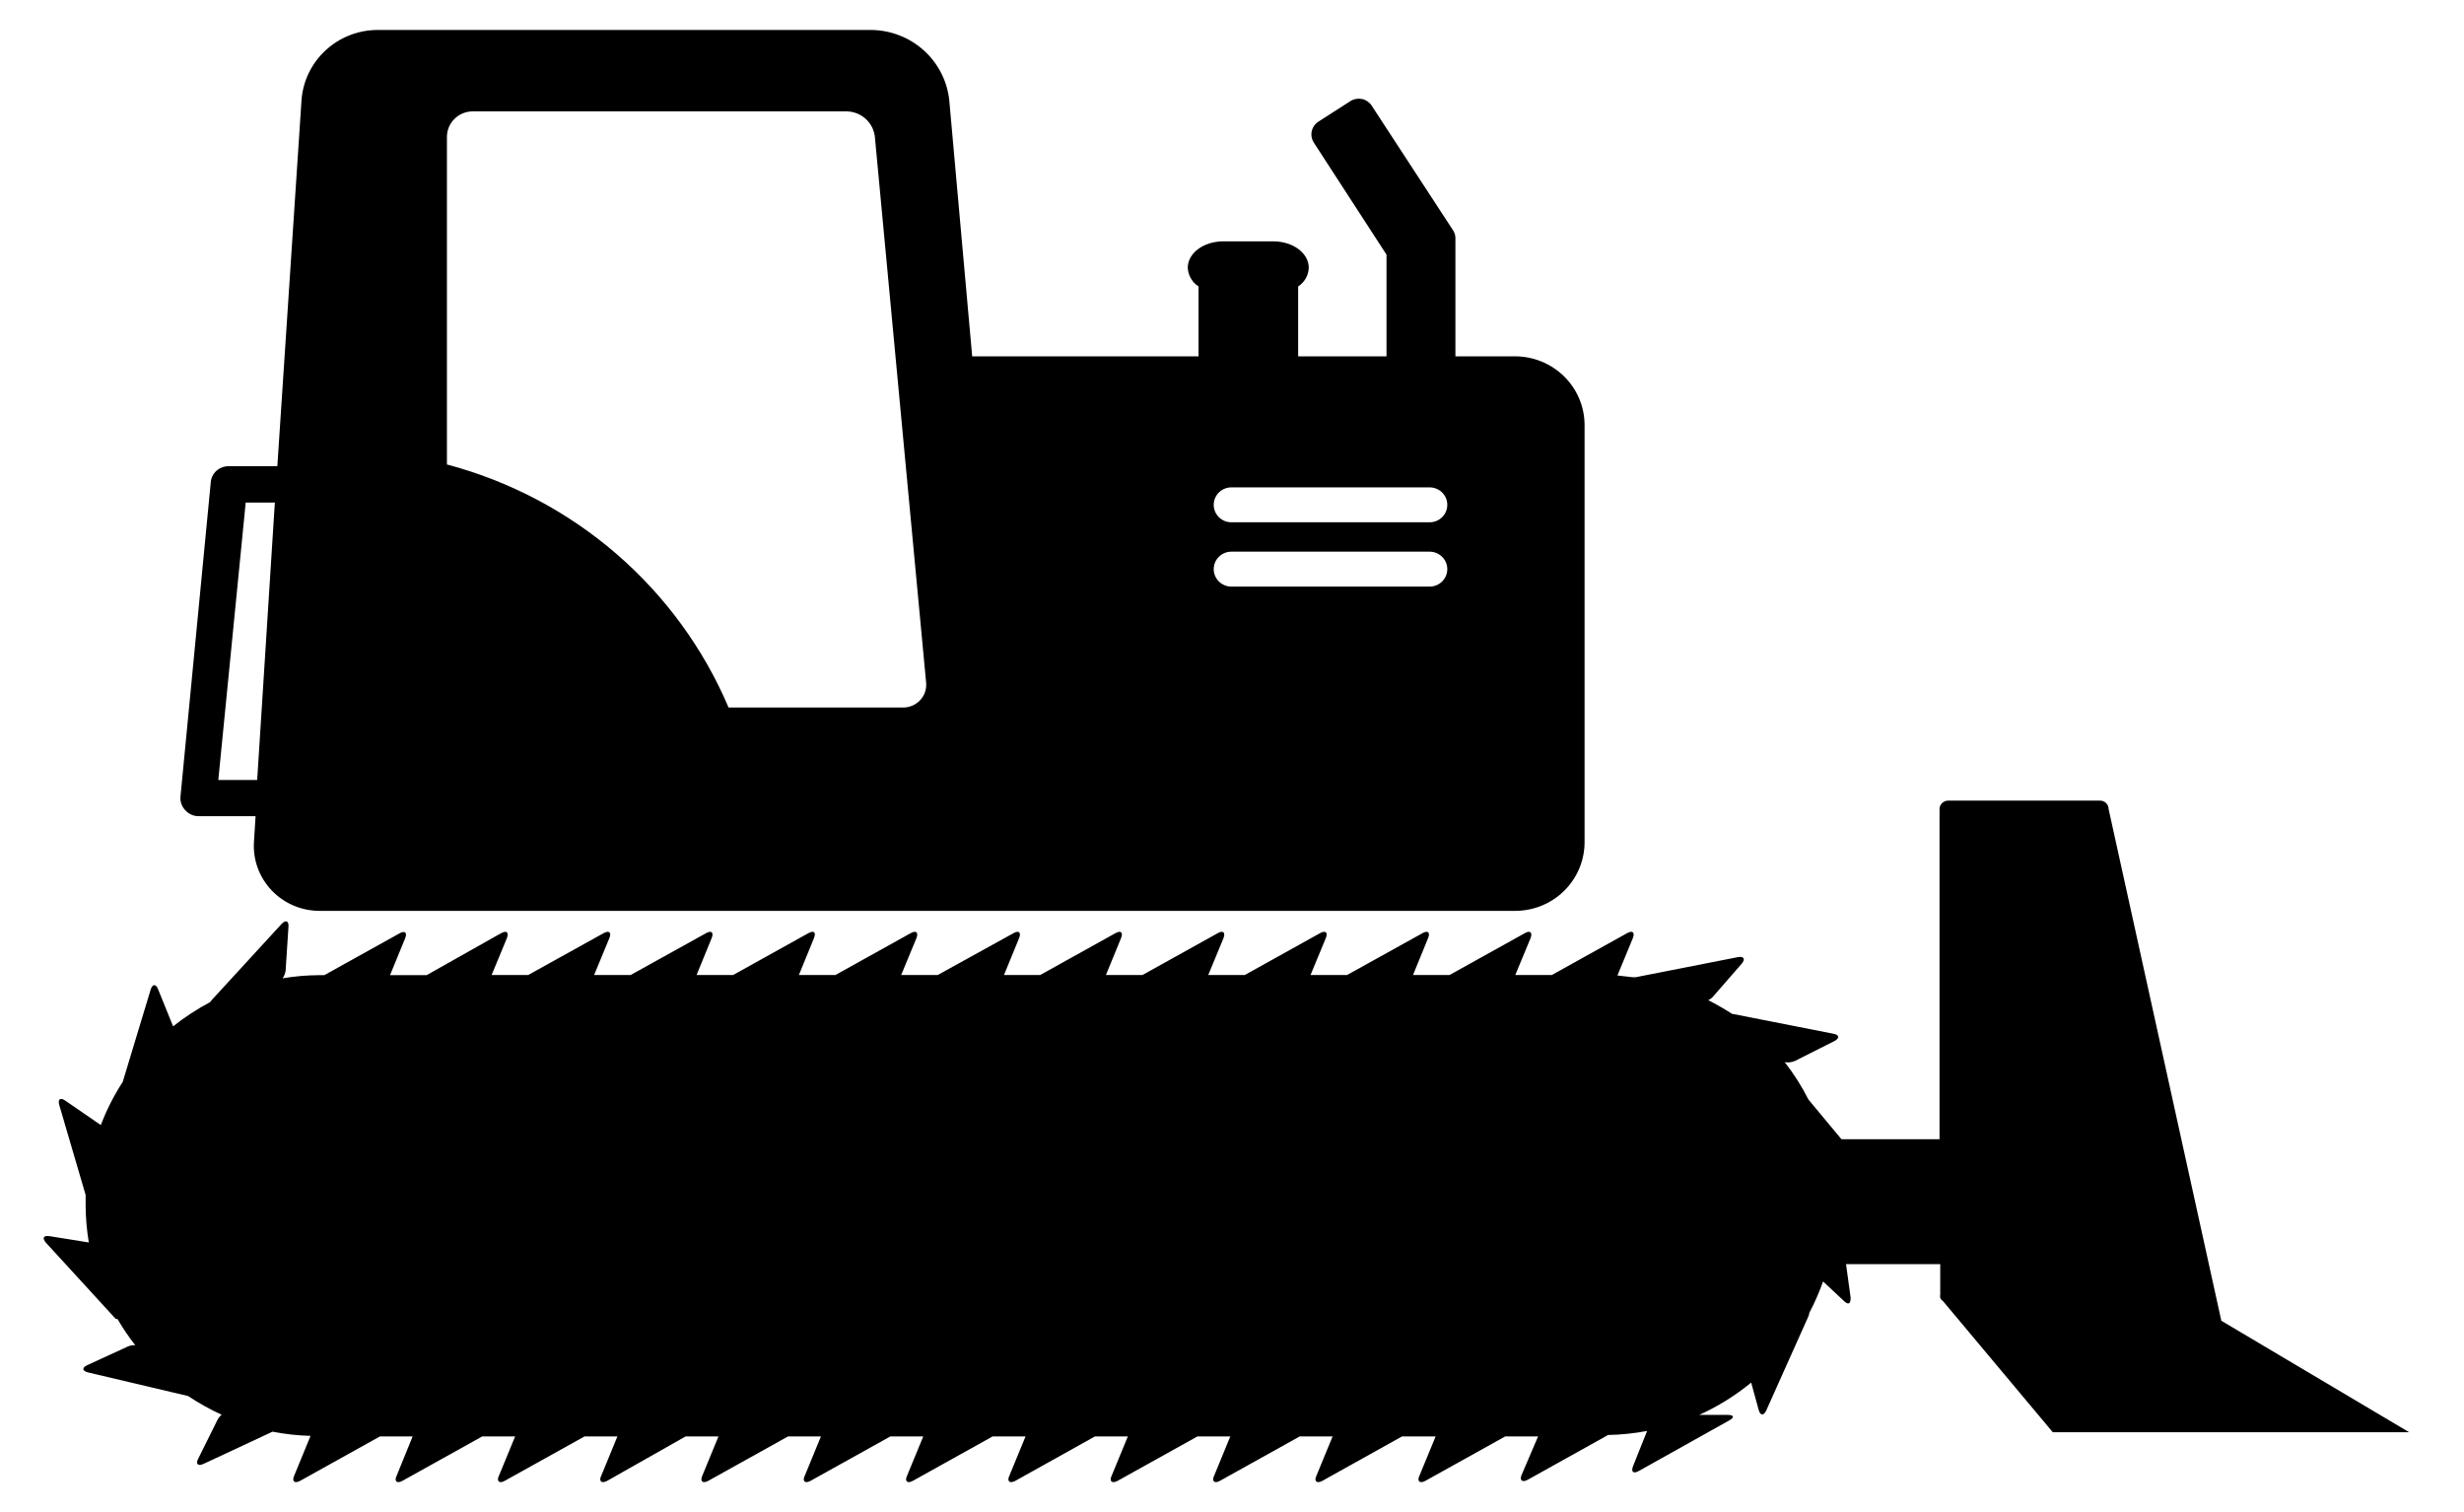
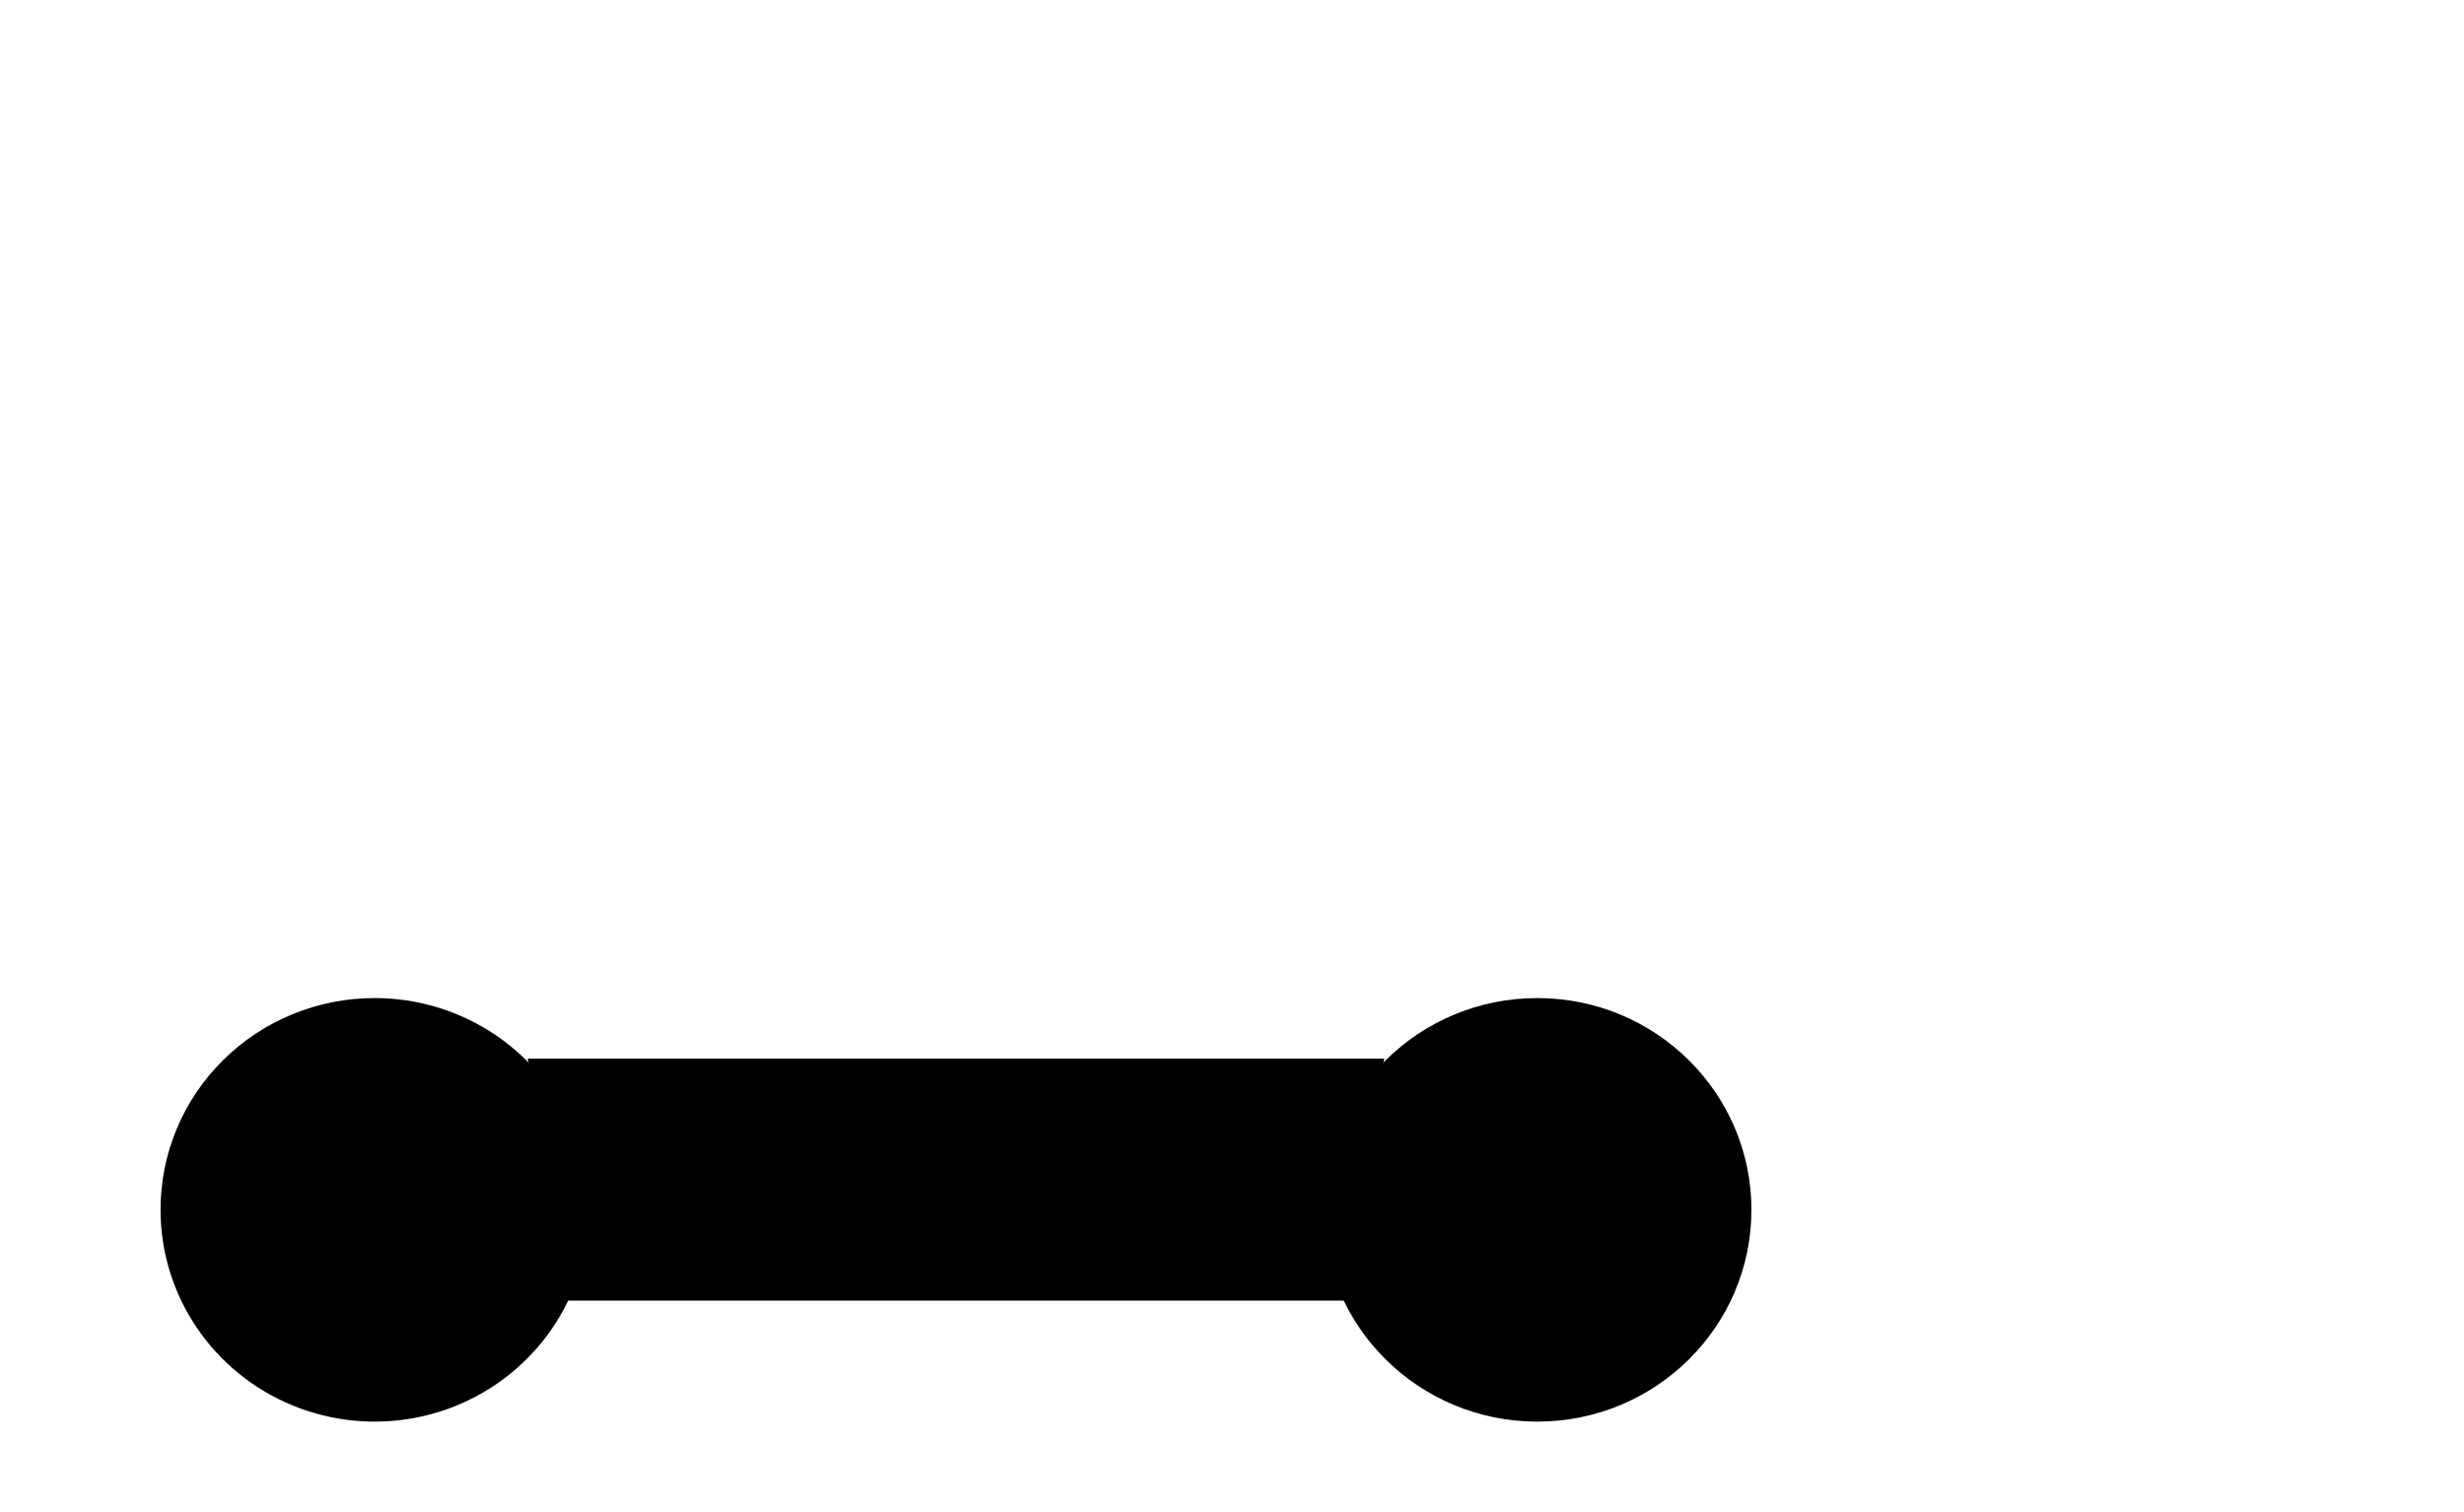
<svg xmlns="http://www.w3.org/2000/svg" data-v-5cee8c28="" width="88" height="54" viewBox="0 0 88 54" fill="none" class="icon">
  <path d="M54.903 50.769C50.679 50.769 47.254 47.383 47.254 43.206C47.254 39.029 50.679 35.643 54.903 35.643C59.127 35.643 62.551 39.029 62.551 43.206C62.551 47.383 59.127 50.769 54.903 50.769Z" fill="currentColor" />
  <path d="M18.846 37.804H49.44C49.126 39.154 48.957 40.622 48.946 42.112C48.934 43.601 49.08 45.079 49.374 46.447H18.913C19.206 45.079 19.352 43.601 19.341 42.112C19.329 40.622 19.161 39.154 18.846 37.804Z" fill="currentColor" />
  <path d="M13.382 35.643C14.895 35.643 16.373 36.087 17.631 36.918C18.889 37.749 19.869 38.93 20.448 40.312C21.027 41.694 21.179 43.215 20.884 44.682C20.588 46.149 19.86 47.496 18.79 48.554C17.721 49.612 16.358 50.332 14.874 50.624C13.39 50.916 11.853 50.766 10.455 50.193C9.057 49.621 7.863 48.652 7.023 47.408C6.182 46.164 5.734 44.702 5.734 43.206C5.732 42.213 5.929 41.229 6.313 40.311C6.697 39.392 7.26 38.558 7.971 37.856C8.681 37.153 9.525 36.596 10.454 36.217C11.382 35.837 12.377 35.642 13.382 35.643Z" fill="currentColor" />
-   <path d="M4.131 47.098L1.645 44.384C1.493 44.215 1.55 44.109 1.777 44.147L3.172 44.371C3.099 43.936 3.061 43.496 3.058 43.055C3.058 42.93 3.058 42.799 3.058 42.674L2.118 39.467C2.055 39.249 2.156 39.18 2.339 39.311L3.601 40.178C3.806 39.639 4.068 39.122 4.383 38.637L5.38 35.343C5.443 35.131 5.57 35.124 5.652 35.343L6.182 36.653C6.596 36.325 7.039 36.035 7.507 35.786C7.523 35.759 7.542 35.734 7.564 35.711L10.05 33.003C10.207 32.835 10.321 32.885 10.302 33.103L10.201 34.657C10.189 34.757 10.152 34.854 10.094 34.937C10.525 34.865 10.962 34.827 11.4 34.825H11.583L14.265 33.334C14.46 33.221 14.555 33.303 14.467 33.515L13.93 34.825H15.236L17.893 33.328C18.095 33.215 18.183 33.296 18.101 33.508L17.558 34.819H18.865L21.553 33.328C21.755 33.215 21.849 33.296 21.761 33.508L21.218 34.819H22.524L25.212 33.328C25.408 33.215 25.503 33.296 25.414 33.508L24.878 34.819H26.184L28.866 33.328C29.068 33.215 29.156 33.296 29.068 33.508L28.532 34.819H29.838L32.519 33.328C32.721 33.215 32.81 33.296 32.728 33.508L32.185 34.819H33.491L36.192 33.328C36.387 33.215 36.482 33.296 36.394 33.508L35.857 34.819H37.151L39.833 33.328C40.028 33.215 40.123 33.296 40.035 33.508L39.498 34.819H40.804L43.486 33.328C43.682 33.215 43.776 33.296 43.694 33.508L43.152 34.819H44.458L47.139 33.328C47.341 33.215 47.436 33.296 47.348 33.508L46.805 34.819H48.111L50.799 33.328C50.995 33.215 51.09 33.296 51.001 33.508L50.465 34.819H51.771L54.453 33.328C54.648 33.215 54.743 33.296 54.661 33.508L54.118 34.819H55.424L58.106 33.328C58.308 33.215 58.396 33.296 58.314 33.508L57.765 34.837L58.321 34.9C58.35 34.895 58.38 34.895 58.409 34.9L62.062 34.182C62.283 34.139 62.346 34.251 62.201 34.419L61.179 35.592C61.132 35.646 61.074 35.689 61.009 35.717C61.299 35.867 61.583 36.029 61.854 36.204L65.47 36.915C65.697 36.953 65.71 37.077 65.508 37.183L64.12 37.882C64.002 37.937 63.869 37.955 63.741 37.932C64.066 38.349 64.349 38.796 64.587 39.267L65.766 40.684H69.269V28.891C69.27 28.812 69.302 28.737 69.359 28.681C69.415 28.625 69.492 28.593 69.571 28.592H75.004C75.085 28.592 75.162 28.623 75.218 28.68C75.275 28.736 75.307 28.812 75.307 28.891L79.333 47.166L86.04 51.147H73.313L69.395 46.468C69.35 46.439 69.314 46.398 69.294 46.349C69.285 46.312 69.285 46.274 69.294 46.237V45.145H65.93L66.094 46.343C66.094 46.561 66.019 46.617 65.855 46.461L65.11 45.763C64.973 46.148 64.809 46.523 64.618 46.886C64.615 46.933 64.602 46.98 64.58 47.023L63.085 50.361C62.996 50.567 62.87 50.56 62.813 50.361L62.542 49.375C61.978 49.839 61.354 50.227 60.687 50.529H61.697C61.93 50.529 61.955 50.617 61.753 50.729L58.529 52.532C58.333 52.644 58.239 52.563 58.327 52.351L58.825 51.103C58.365 51.189 57.899 51.237 57.431 51.247L54.554 52.85C54.352 52.956 54.263 52.85 54.345 52.669L54.932 51.297H53.759L50.9 52.888C50.698 52.994 50.604 52.888 50.692 52.707L51.273 51.297H50.074L47.221 52.888C47.02 52.994 46.925 52.888 47.013 52.707L47.594 51.297H46.42L43.562 52.888C43.366 52.994 43.272 52.888 43.36 52.707L43.94 51.297H42.767L39.908 52.888C39.706 52.994 39.612 52.888 39.7 52.707L40.281 51.297H39.107L36.255 52.888C36.053 52.994 35.958 52.888 36.047 52.707L36.627 51.297H35.453L32.595 52.888C32.399 52.994 32.305 52.888 32.393 52.707L32.974 51.297H31.8L28.942 52.888C28.74 52.994 28.651 52.888 28.74 52.707L29.32 51.297H28.146L25.288 52.888C25.086 52.994 24.998 52.888 25.08 52.707L25.66 51.297H24.487L21.679 52.888C21.477 52.994 21.382 52.888 21.471 52.707L22.051 51.297H20.878L18.019 52.888C17.823 52.994 17.729 52.888 17.817 52.707L18.398 51.297H17.224L14.366 52.888C14.164 52.994 14.075 52.888 14.164 52.707L14.738 51.297H13.571L10.712 52.888C10.51 52.994 10.422 52.888 10.504 52.707L11.091 51.278C10.635 51.266 10.181 51.216 9.734 51.128L7.273 52.276C7.065 52.376 6.977 52.276 7.084 52.083L7.772 50.698C7.807 50.63 7.857 50.571 7.917 50.523C7.5 50.333 7.099 50.109 6.718 49.855L3.147 49.013C2.926 48.957 2.913 48.838 3.147 48.739L4.573 48.084C4.654 48.049 4.743 48.034 4.831 48.04C4.599 47.745 4.388 47.435 4.2 47.11L4.131 47.098ZM13.274 48.801C14.312 48.802 15.331 48.534 16.232 48.025C17.133 47.517 17.884 46.784 18.41 45.9H50.156C50.815 47.008 51.822 47.872 53.024 48.361C54.226 48.85 55.557 48.937 56.814 48.608C58.071 48.28 59.184 47.553 59.984 46.541C60.785 45.528 61.228 44.284 61.246 42.998C61.265 41.713 60.858 40.457 60.087 39.422C59.316 38.387 58.224 37.63 56.978 37.266C55.731 36.902 54.398 36.951 53.182 37.406C51.967 37.861 50.935 38.696 50.244 39.785H18.316C17.765 38.919 16.995 38.21 16.083 37.728C15.171 37.246 14.147 37.007 13.113 37.036C12.079 37.065 11.07 37.359 10.186 37.891C9.302 38.422 8.574 39.173 8.073 40.068C7.572 40.962 7.315 41.971 7.329 42.994C7.342 44.017 7.625 45.019 8.15 45.9C8.674 46.782 9.422 47.513 10.319 48.022C11.217 48.531 12.233 48.799 13.268 48.801H13.274Z" fill="currentColor" />
-   <path d="M54.118 32.529H11.438C11.113 32.532 10.79 32.469 10.491 32.343C10.192 32.216 9.922 32.03 9.7 31.795C9.477 31.561 9.307 31.283 9.198 30.98C9.09 30.676 9.047 30.354 9.072 30.033L9.128 29.147H7.103C7.011 29.149 6.92 29.131 6.836 29.094C6.752 29.057 6.678 29.003 6.617 28.935C6.554 28.869 6.505 28.79 6.476 28.704C6.447 28.618 6.437 28.526 6.447 28.436L7.526 17.236C7.535 17.077 7.606 16.928 7.723 16.819C7.841 16.71 7.996 16.649 8.157 16.65H9.905L10.769 3.566C10.821 2.89 11.129 2.258 11.63 1.796C12.131 1.333 12.79 1.074 13.476 1.07L31.144 1.07C31.831 1.084 32.49 1.345 32.998 1.804C33.505 2.264 33.826 2.89 33.901 3.566L34.721 12.725H42.805V10.229C42.691 10.156 42.598 10.058 42.531 9.942C42.464 9.825 42.426 9.695 42.42 9.562C42.42 9.038 42.988 8.62 43.682 8.62H45.48C46.174 8.62 46.742 9.038 46.742 9.562C46.737 9.695 46.7 9.825 46.635 9.941C46.569 10.057 46.476 10.156 46.363 10.229V12.725H49.518V9.094L46.919 5.088C46.842 4.968 46.817 4.823 46.847 4.684C46.878 4.545 46.962 4.424 47.083 4.346L48.231 3.61C48.353 3.532 48.502 3.506 48.644 3.536C48.785 3.566 48.91 3.651 48.988 3.772L51.904 8.239C51.95 8.315 51.976 8.401 51.979 8.489V12.725H54.118C54.773 12.729 55.401 12.987 55.864 13.445C56.327 13.903 56.589 14.523 56.592 15.171V30.083C56.59 30.731 56.329 31.352 55.865 31.811C55.402 32.269 54.774 32.527 54.118 32.529ZM8.775 17.948L7.797 27.855H9.185L9.816 17.948H8.775ZM31.245 4.882C31.217 4.638 31.101 4.411 30.918 4.245C30.735 4.079 30.497 3.984 30.248 3.978H16.877C16.634 3.979 16.401 4.076 16.23 4.247C16.058 4.417 15.962 4.648 15.962 4.889V16.587C18.197 17.18 20.265 18.27 22.008 19.774C23.751 21.279 25.124 23.157 26.02 25.266H32.242C32.358 25.269 32.474 25.247 32.581 25.201C32.689 25.156 32.785 25.088 32.864 25.003C32.943 24.918 33.002 24.818 33.039 24.708C33.075 24.598 33.087 24.482 33.075 24.368L31.245 4.882ZM43.978 20.949H51.058C51.225 20.949 51.386 20.883 51.504 20.766C51.623 20.649 51.689 20.49 51.689 20.325C51.689 20.159 51.623 20 51.504 19.884C51.386 19.767 51.225 19.701 51.058 19.701H43.978C43.811 19.701 43.65 19.767 43.532 19.884C43.414 20 43.347 20.159 43.347 20.325C43.347 20.49 43.414 20.649 43.532 20.766C43.65 20.883 43.811 20.949 43.978 20.949ZM43.978 18.652H51.058C51.225 18.652 51.386 18.587 51.504 18.47C51.623 18.353 51.689 18.194 51.689 18.029C51.689 17.863 51.623 17.704 51.504 17.587C51.386 17.47 51.225 17.405 51.058 17.405H43.978C43.811 17.405 43.65 17.47 43.532 17.587C43.414 17.704 43.347 17.863 43.347 18.029C43.347 18.194 43.414 18.353 43.532 18.47C43.65 18.587 43.811 18.652 43.978 18.652Z" fill="currentColor" />
</svg>